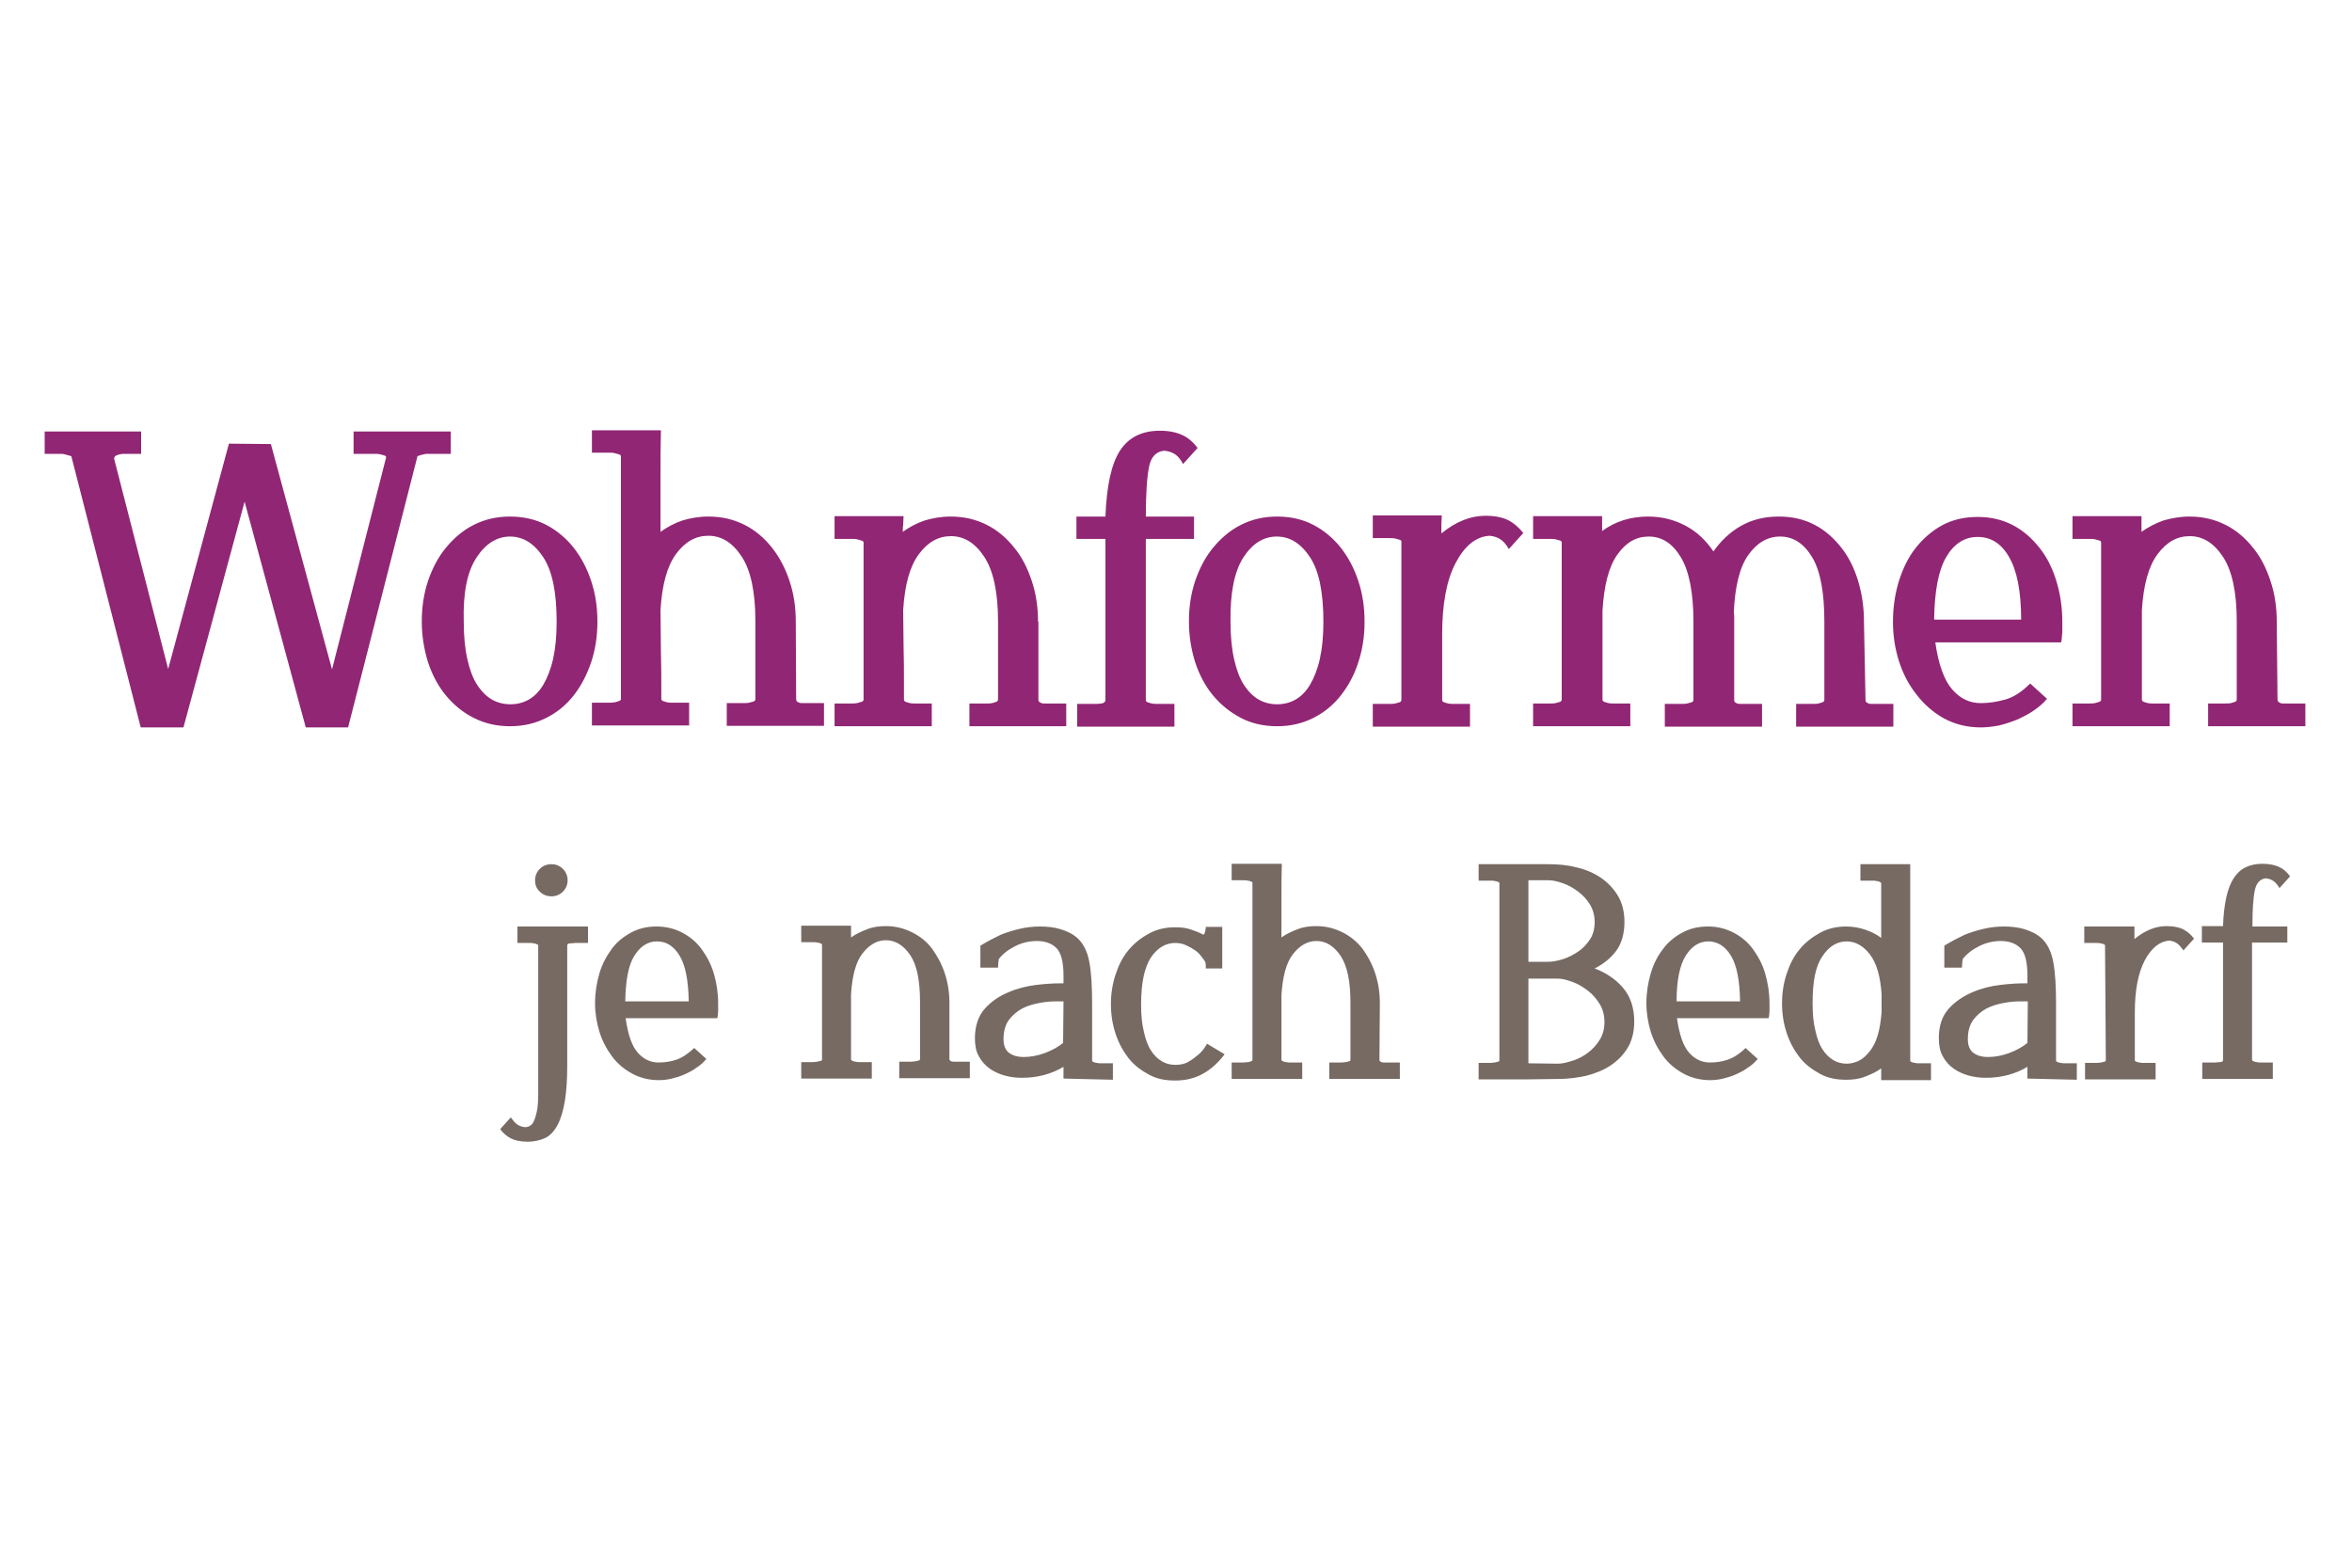
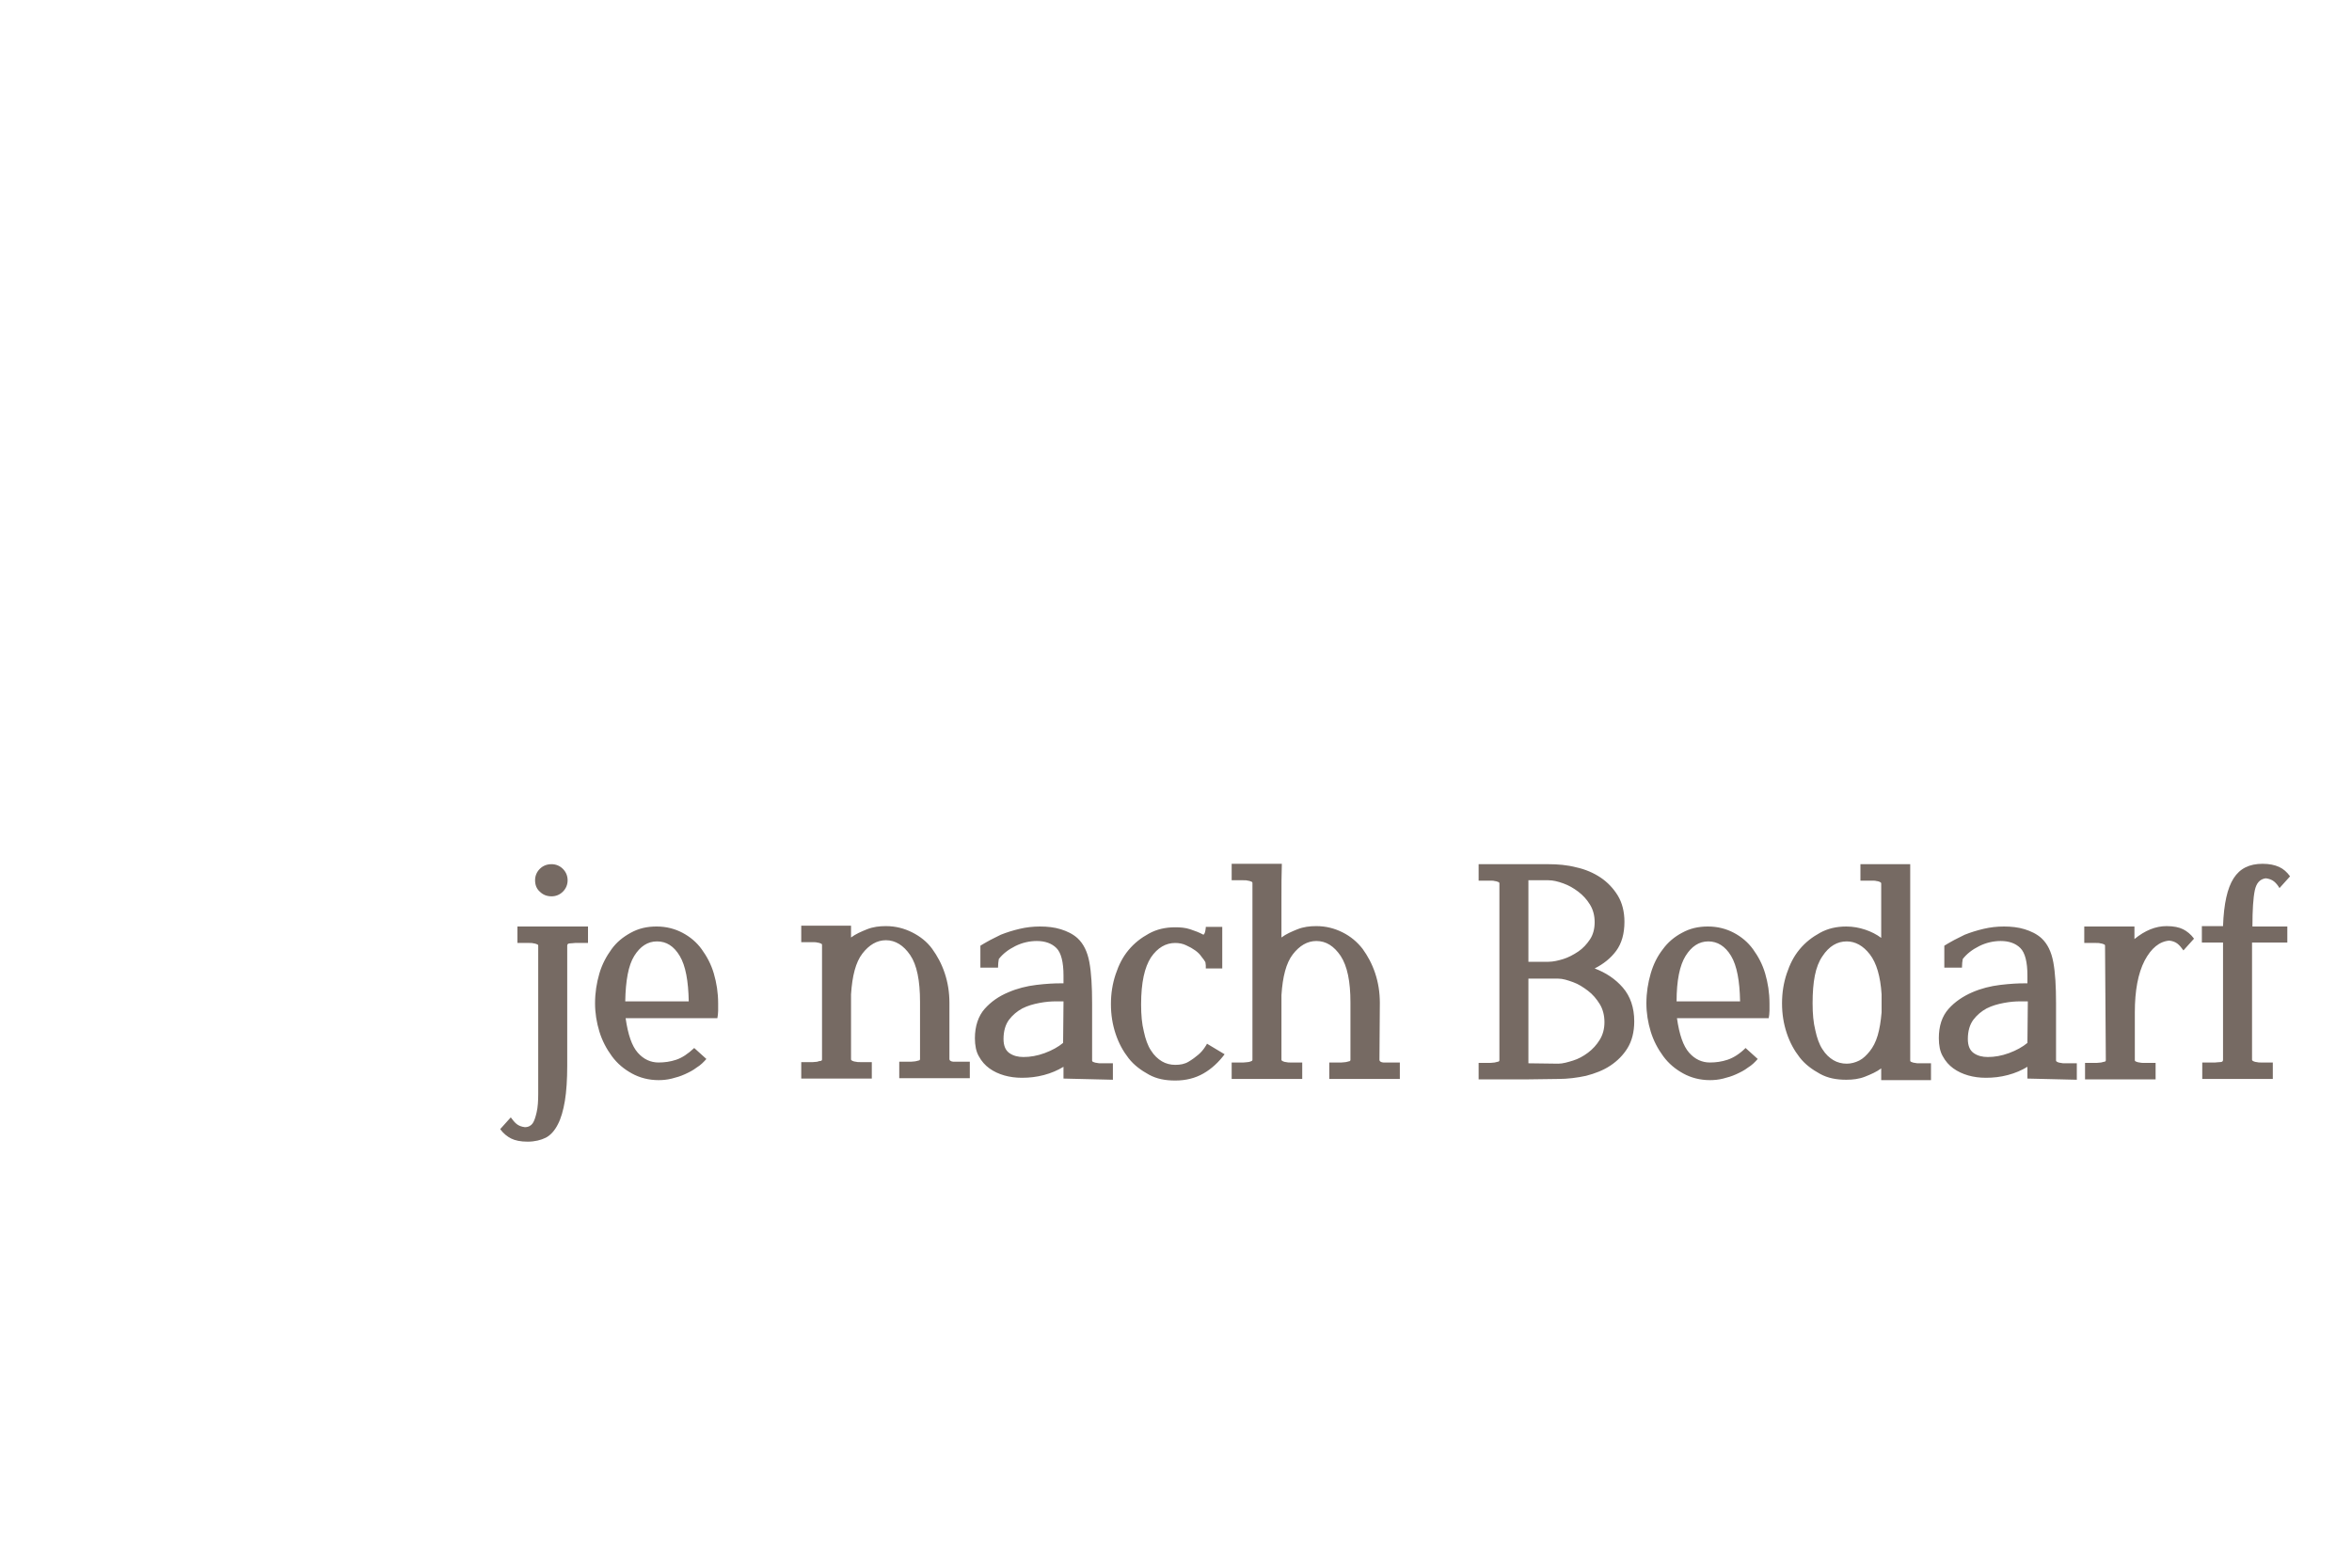
<svg xmlns="http://www.w3.org/2000/svg" version="1.1" id="Ebene_1" x="0px" y="0px" viewBox="0 0 600 400" style="enable-background:new 0 0 600 400;" xml:space="preserve">
  <style type="text/css">
	.st0{fill:#766A63;}
	.st1{fill:#912674;}
</style>
  <g>
    <path class="st0" d="M137.7,227.5c0.8,0.8,1.8,1.2,3,1.2c1.1,0,2.1-0.4,2.9-1.2s1.2-1.8,1.2-2.9s-0.4-2.1-1.2-2.9s-1.8-1.2-2.9-1.2   c-1.2,0-2.2,0.4-3,1.2c-0.8,0.8-1.2,1.8-1.2,2.9C136.5,225.8,136.9,226.8,137.7,227.5L137.7,227.5z M127.6,288.1   c0.8,1.1,1.8,1.9,2.8,2.4s2.4,0.8,4.2,0.8s3.4-0.4,4.6-1s2.3-1.8,3.1-3.4c0.8-1.5,1.4-3.6,1.8-6s0.6-5.5,0.6-9v-30.6   c0-0.4,0.2-0.6,0.8-0.6c0.5,0,0.9-0.1,1.2-0.1h0.3h3v-4.2h-18v4.2h3c0.4,0,0.8,0,1.1,0.1c0.3,0,0.5,0.1,0.8,0.2s0.4,0.2,0.4,0.4   v30.6c0,2.8,0,5.1,0,7.1s-0.1,3.5-0.4,4.8s-0.6,2.2-1,2.8c-0.4,0.6-1.1,1-2,1c-0.9-0.1-1.6-0.4-2.1-0.8s-1-1-1.5-1.7L127.6,288.1   L127.6,288.1z M183,259.8c0.1-0.6,0.2-1.2,0.2-1.9s0-1.3,0-1.9c0-2.7-0.4-5.2-1.1-7.6s-1.8-4.4-3.1-6.2s-3-3.2-4.9-4.2   s-4.1-1.6-6.6-1.6s-4.6,0.5-6.6,1.6s-3.6,2.4-4.9,4.2s-2.4,3.8-3.1,6.2c-0.7,2.4-1.1,4.9-1.1,7.6c0,2.5,0.4,4.9,1.1,7.2   s1.8,4.4,3.2,6.3s3.1,3.3,5.1,4.4s4.3,1.7,6.8,1.7c1.1,0,2.2-0.1,3.4-0.4s2.2-0.6,3.3-1.1s2.1-1,3-1.7c1-0.6,1.8-1.4,2.5-2.2   l-3.1-2.8c-1.6,1.5-3.1,2.5-4.6,3s-3,0.7-4.5,0.7c-2,0-3.8-0.8-5.3-2.5s-2.5-4.6-3.1-8.8L183,259.8L183,259.8z M173.4,243.9   c1.5,2.5,2.2,6.4,2.3,11.6h-16.2c0.1-5.3,0.8-9.2,2.3-11.6s3.4-3.7,5.8-3.7S171.9,241.4,173.4,243.9L173.4,243.9z M242.2,255.9   c0-2.7-0.4-5.2-1.2-7.6s-1.9-4.4-3.2-6.2s-3.1-3.2-5.1-4.2s-4.2-1.6-6.7-1.6c-1.7,0-3.3,0.2-4.8,0.8s-2.9,1.2-4.1,2.1   c0-0.5,0-1,0-1.4c0-0.5,0-1,0-1.6h-12.7v4.2h3c0.4,0,0.8,0,1.1,0.1c0.3,0,0.5,0.1,0.8,0.2s0.4,0.2,0.4,0.4v29.2   c0,0.2-0.1,0.4-0.4,0.4s-0.5,0.1-0.8,0.2c-0.3,0-0.7,0.1-1.1,0.1h-3v4.2h18V271h-3c-0.4,0-0.8,0-1.1-0.1c-0.3,0-0.5-0.1-0.8-0.2   c-0.2-0.1-0.4-0.2-0.4-0.4v-2.2c0-3,0-5.6,0-7.9s0-4.4,0-6.5c0.3-4.7,1.2-8.2,2.9-10.4s3.7-3.4,6-3.4c2.4,0,4.5,1.3,6.2,3.8   s2.5,6.5,2.5,11.9v14.6c0,0.2-0.1,0.4-0.4,0.4c-0.2,0.1-0.5,0.1-0.8,0.2c-0.3,0-0.7,0.1-1.1,0.1h-3v4.2h18v-4.2h-3   c-0.1,0-0.2,0-0.4,0s-0.5,0-0.8,0s-0.5-0.1-0.7-0.2s-0.3-0.3-0.3-0.5V255.9L242.2,255.9z M283.9,275.5v-4.2h-3   c-0.4,0-0.8,0-1.1-0.1c-0.3,0-0.5-0.1-0.8-0.2s-0.4-0.2-0.4-0.4V256c0-4.3-0.2-7.8-0.7-10.5s-1.5-4.7-3-6.1   c-1.2-1.1-2.7-1.8-4.3-2.3s-3.4-0.7-5.3-0.7c-1.8,0-3.5,0.2-5.2,0.6s-3.3,0.9-4.8,1.5c-0.6,0.3-1.2,0.6-1.8,0.9s-1.2,0.6-1.7,0.9   s-1.1,0.6-1.7,1v5.6h4.5c0-0.9,0.1-1.6,0.2-2.2c1-1.3,2.4-2.4,4.2-3.3s3.7-1.3,5.5-1.3c2.1,0,3.8,0.6,5,1.8s1.8,3.6,1.8,7v2h-0.8   c-1.6,0-3.6,0.1-6.1,0.4s-4.9,0.9-7.2,1.9c-2.4,1-4.4,2.4-6,4.2s-2.5,4.4-2.5,7.5c0,1.8,0.3,3.4,1,4.6c0.7,1.3,1.6,2.3,2.7,3.1   s2.4,1.4,3.8,1.8c1.4,0.4,2.9,0.6,4.5,0.6c1.9,0,3.7-0.2,5.6-0.7s3.5-1.2,5-2.1v3L283.9,275.5L283.9,275.5z M271.2,266.1   c-1.2,1-2.8,1.9-4.7,2.6c-1.9,0.7-3.7,1-5.4,1c-1.4,0-2.6-0.3-3.6-1s-1.5-1.9-1.5-3.6c0-2,0.5-3.7,1.4-4.9s2.1-2.2,3.4-2.9   c1.4-0.7,2.8-1.1,4.4-1.4s2.9-0.4,4.2-0.4c0.3,0,0.6,0,1,0c0.3,0,0.6,0,0.9,0v0.2L271.2,266.1L271.2,266.1z M293.6,244.3   c1.7-2.5,3.8-3.7,6.2-3.7c1,0,2,0.2,2.8,0.6c0.9,0.4,1.6,0.8,2.3,1.3s1.2,1,1.6,1.6c0.4,0.5,0.8,1,1,1.4c0,0.3,0.1,0.5,0.1,0.8   s0,0.5,0,0.8h4.2v-10.6h-4.2c0,0.1,0,0.4-0.1,0.9s-0.2,0.9-0.5,1.1c-1.1-0.6-2.2-1-3.4-1.4s-2.5-0.5-3.8-0.5   c-2.5,0-4.7,0.5-6.7,1.6s-3.7,2.4-5.2,4.2s-2.5,3.8-3.3,6.2c-0.8,2.4-1.2,4.9-1.2,7.6s0.4,5.2,1.2,7.6s1.9,4.4,3.3,6.2   s3.2,3.1,5.2,4.2s4.2,1.5,6.7,1.5c2.7,0,5.1-0.6,7.2-1.8s3.9-2.9,5.4-4.9l-4.5-2.7c0,0.1-0.2,0.4-0.6,1s-0.9,1.2-1.6,1.8   c-0.7,0.6-1.5,1.2-2.5,1.8s-2.1,0.8-3.4,0.8c-1.2,0-2.4-0.3-3.4-0.9s-2-1.5-2.8-2.8c-0.8-1.2-1.4-2.9-1.8-4.8   c-0.5-2-0.7-4.2-0.7-6.9C291.1,250.6,292,246.8,293.6,244.3L293.6,244.3z M352,255.9c0-2.7-0.4-5.2-1.2-7.6s-1.9-4.4-3.2-6.2   c-1.4-1.8-3.1-3.2-5.1-4.2s-4.2-1.6-6.7-1.6c-1.7,0-3.3,0.2-4.8,0.8s-2.9,1.2-4.1,2.1c0-3.4,0-6.6,0-9.9s0-6.2,0.1-8.9h-12.8v4.2h3   c0.4,0,0.8,0,1.1,0.1c0.3,0,0.5,0.1,0.8,0.2s0.4,0.2,0.4,0.4v45.1c0,0.2-0.1,0.3-0.4,0.4s-0.5,0.2-0.8,0.2s-0.7,0.1-1.1,0.1h-3v4.2   h18v-4.2h-3c-0.4,0-0.8,0-1.1-0.1c-0.3,0-0.5-0.1-0.8-0.2c-0.2-0.1-0.4-0.2-0.4-0.4v-1.8c0-2.1,0-4.4,0-6.9s0-5.1,0-7.8   c0.3-4.7,1.2-8.2,2.9-10.4c1.7-2.2,3.7-3.4,6-3.4c2.5,0,4.5,1.3,6.2,3.8c1.7,2.6,2.5,6.5,2.5,11.9v14.6c0,0.2-0.1,0.4-0.4,0.4   c-0.2,0.1-0.5,0.1-0.8,0.2c-0.3,0-0.7,0.1-1.1,0.1h-3.1v4.2h18v-4.2h-3c0,0-0.2,0-0.4,0s-0.5,0-0.8,0s-0.5-0.1-0.7-0.2   s-0.3-0.3-0.3-0.5L352,255.9L352,255.9z M382.5,270.5c0,0.2-0.1,0.4-0.4,0.4c-0.3,0.1-0.5,0.1-0.8,0.2c-0.3,0-0.7,0.1-1.1,0.1h-3   v4.2H390l7.5-0.1c2.4,0,4.8-0.3,7.1-0.8c2.3-0.6,4.4-1.4,6.2-2.6s3.3-2.7,4.4-4.5s1.7-4.1,1.7-6.8c0-3.5-1-6.4-2.9-8.6   s-4.3-3.8-7.2-4.9c2.2-1.1,4.1-2.6,5.5-4.5s2.1-4.4,2.1-7.4c0-2.6-0.6-4.9-1.7-6.7s-2.6-3.4-4.4-4.6s-3.9-2.1-6.2-2.6   c-2.3-0.6-4.7-0.8-7.1-0.8h-17.8v4.2h3c0.4,0,0.8,0,1.1,0.1c0.3,0,0.5,0.1,0.8,0.2s0.4,0.2,0.4,0.4V270.5L382.5,270.5z    M389.9,271.3c0-3.1,0-6.4,0-10s0-7.5,0-11.6h7.6c1.2,0,2.4,0.4,3.8,0.9s2.6,1.3,3.8,2.2c1.2,0.9,2.2,2.1,3,3.4s1.2,2.9,1.2,4.6   s-0.4,3.2-1.2,4.5c-0.8,1.3-1.8,2.4-3,3.3s-2.5,1.6-3.8,2s-2.6,0.8-3.8,0.8L389.9,271.3L389.9,271.3z M389.8,224.6h5.2   c1.2,0,2.4,0.3,3.8,0.8s2.6,1.2,3.8,2.1c1.2,0.9,2.2,2,3,3.3s1.2,2.8,1.2,4.5s-0.4,3.2-1.2,4.4c-0.8,1.2-1.8,2.3-3,3.1   s-2.5,1.5-3.8,1.9s-2.6,0.7-3.8,0.7h-5.1v-20.8H389.8z M451.2,259.8c0.1-0.6,0.2-1.2,0.2-1.9s0-1.3,0-1.9c0-2.7-0.4-5.2-1.1-7.6   s-1.8-4.4-3.1-6.2s-3-3.2-4.9-4.2s-4.1-1.6-6.6-1.6s-4.6,0.5-6.6,1.6c-1.9,1-3.6,2.4-4.9,4.2c-1.4,1.8-2.4,3.8-3.1,6.2   c-0.7,2.4-1.1,4.9-1.1,7.6c0,2.5,0.4,4.9,1.1,7.2s1.8,4.4,3.2,6.3s3.1,3.3,5.1,4.4s4.3,1.7,6.8,1.7c1.1,0,2.2-0.1,3.4-0.4   s2.2-0.6,3.3-1.1c1.1-0.5,2.1-1,3-1.7c1-0.6,1.8-1.4,2.5-2.2l-3.1-2.8c-1.5,1.5-3.1,2.5-4.6,3s-3,0.7-4.5,0.7c-2,0-3.8-0.8-5.3-2.5   s-2.5-4.6-3.1-8.8L451.2,259.8L451.2,259.8z M441.6,243.9c1.5,2.5,2.2,6.4,2.3,11.6h-16.2c0-5.3,0.8-9.2,2.3-11.6s3.4-3.7,5.8-3.7   C438.1,240.2,440.1,241.4,441.6,243.9L441.6,243.9z M492.6,275.5v-4.2h-3c-0.4,0-0.8,0-1.1-0.1c-0.3,0-0.5-0.1-0.8-0.2   s-0.4-0.2-0.4-0.4v-1.8c0-2.2,0-4.6,0-7.2s0-5.3,0-8.1s0-5.6,0-8.6s0-5.8,0-8.6c0-2.9,0-5.6,0-8.3c0-2.6,0-5.1,0-7.5h-12.7v4.2h3   c0.4,0,0.8,0,1.1,0.1c0.3,0,0.5,0.1,0.8,0.2c0.2,0.1,0.4,0.2,0.4,0.4v13.9c-1.2-0.9-2.6-1.6-4.1-2.1s-3.1-0.8-4.8-0.8   c-2.5,0-4.7,0.5-6.7,1.6s-3.7,2.4-5.2,4.2s-2.5,3.8-3.3,6.2c-0.8,2.4-1.2,4.9-1.2,7.6s0.4,5.2,1.2,7.6s1.9,4.4,3.3,6.2   s3.2,3.1,5.2,4.2s4.2,1.5,6.7,1.5c1.7,0,3.3-0.2,4.8-0.8s2.9-1.2,4.1-2.1v3h12.7V275.5z M464.9,244c1.7-2.6,3.8-3.8,6.2-3.8   c2.2,0,4.2,1.1,5.9,3.3c1.7,2.2,2.7,5.6,3,10.2v4.6c-0.2,2.3-0.5,4.2-1,5.9s-1.2,3-2,4s-1.7,1.9-2.7,2.4s-2.1,0.8-3.2,0.8   c-1.2,0-2.4-0.3-3.4-0.9s-2-1.5-2.8-2.8c-0.8-1.2-1.4-2.9-1.8-4.8c-0.5-2-0.7-4.2-0.7-6.9C462.4,250.5,463.1,246.6,464.9,244   L464.9,244z M529.8,275.5v-4.2h-3c-0.4,0-0.8,0-1.1-0.1c-0.3,0-0.5-0.1-0.8-0.2c-0.2-0.1-0.4-0.2-0.4-0.4V256   c0-4.3-0.2-7.8-0.7-10.5s-1.5-4.7-3-6.1c-1.2-1.1-2.7-1.8-4.3-2.3s-3.4-0.7-5.3-0.7c-1.8,0-3.5,0.2-5.2,0.6s-3.3,0.9-4.8,1.5   c-0.6,0.3-1.2,0.6-1.8,0.9s-1.2,0.6-1.7,0.9s-1.1,0.6-1.7,1v5.6h4.5c0-0.9,0.1-1.6,0.2-2.2c1-1.3,2.4-2.4,4.2-3.3   c1.8-0.9,3.7-1.3,5.5-1.3c2.1,0,3.8,0.6,5,1.8c1.2,1.2,1.8,3.6,1.8,7v2h-0.8c-1.6,0-3.6,0.1-6.1,0.4s-4.9,0.9-7.2,1.9   s-4.4,2.4-6,4.2c-1.7,1.9-2.5,4.4-2.5,7.5c0,1.8,0.3,3.4,1,4.6c0.7,1.3,1.6,2.3,2.7,3.1s2.4,1.4,3.8,1.8s2.9,0.6,4.5,0.6   c1.9,0,3.7-0.2,5.6-0.7c1.9-0.5,3.5-1.2,5-2.1v3L529.8,275.5L529.8,275.5z M517.2,266.1c-1.2,1-2.8,1.9-4.7,2.6   c-1.9,0.7-3.7,1-5.4,1c-1.4,0-2.6-0.3-3.6-1s-1.5-1.9-1.5-3.6c0-2,0.5-3.7,1.4-4.9s2.1-2.2,3.4-2.9c1.4-0.7,2.8-1.1,4.4-1.4   c1.6-0.3,2.9-0.4,4.2-0.4c0.3,0,0.6,0,1,0s0.6,0,0.9,0v0.2L517.2,266.1L517.2,266.1z M537.2,270.5c0,0.2-0.1,0.4-0.4,0.4   c-0.3,0.1-0.5,0.1-0.8,0.2c-0.3,0-0.7,0.1-1.1,0.1h-3v4.2h18v-4.2h-3c-0.4,0-0.8,0-1.1-0.1c-0.3,0-0.5-0.1-0.8-0.2   c-0.3-0.1-0.4-0.2-0.4-0.4v-7.8v-4.4c0-5.5,0.8-9.9,2.5-13.2c1.7-3.2,3.8-4.9,6.3-5.1c0.9,0.1,1.6,0.4,2.1,0.8s1,1,1.5,1.7l2.7-3   c-0.8-1.1-1.8-1.9-2.8-2.4s-2.4-0.8-4.2-0.8c-2.8,0-5.5,1.1-8.2,3.3c0-0.6,0-1.1,0-1.6s0-1,0-1.6h-12.8v4.2h3c0.4,0,0.8,0,1.1,0.1   c0.3,0,0.5,0.1,0.8,0.2c0.3,0.1,0.4,0.2,0.4,0.4L537.2,270.5L537.2,270.5z M583.6,236.4h-9c0-4.2,0.2-7.3,0.6-9.2   c0.4-1.9,1.3-2.9,2.8-3.1c0.9,0.1,1.6,0.4,2.1,0.8s1,1,1.4,1.7l2.7-3c-0.8-1.1-1.7-1.9-2.8-2.4s-2.5-0.8-4.2-0.8   c-3.4,0-5.8,1.2-7.4,3.7s-2.5,6.5-2.7,12.2h-5.4v4.2h5.4v29.9c0,0.4-0.2,0.6-0.8,0.6c-0.5,0-0.9,0.1-1.2,0.1h-0.3h-3v4.2h18v-4.2   h-3c-0.4,0-0.8,0-1.1-0.1c-0.3,0-0.5-0.1-0.8-0.2c-0.2-0.1-0.4-0.2-0.4-0.4v-29.9h9v-4.1H583.6z" />
-     <path class="st1" d="M58.4,113.2l-15.5,57.5L29.1,117l0.1-0.3c0-0.2,0.2-0.4,0.5-0.5s0.7-0.3,1-0.3c0.4-0.1,1-0.1,1.5-0.1H36v-5.7   H11.4v5.7h3.9c0.4,0,0.8,0,1.1,0.1c0.5,0.1,1.1,0.3,1.8,0.5l17.7,69.2h10.9L62.4,128L78,185.6h10.8l17.7-69.2   c0.5-0.2,1.1-0.4,1.7-0.5c0.3-0.1,0.6-0.1,1-0.1h5.8v-5.7H90.2v5.7h5.2c0.6,0,1.1,0,1.5,0.1s0.7,0.2,1.1,0.3s0.5,0.3,0.5,0.5   l-13.8,54.1l-15.6-57.5L58.4,113.2L58.4,113.2z M109.2,169c1.1,3.3,2.6,6.1,4.6,8.5s4.3,4.3,7.1,5.7s5.8,2.1,9.2,2.1   s6.4-0.7,9.2-2.1s5.1-3.3,7-5.7c1.9-2.4,3.4-5.3,4.5-8.5c1.1-3.3,1.6-6.7,1.6-10.4c0-3.7-0.5-7.1-1.6-10.4s-2.6-6.1-4.5-8.5   s-4.3-4.4-7-5.8s-5.8-2.1-9.2-2.1s-6.4,0.7-9.2,2.1c-2.8,1.4-5.1,3.4-7.1,5.8s-3.5,5.3-4.6,8.5c-1.1,3.3-1.6,6.7-1.6,10.4   C107.6,162.3,108.2,165.8,109.2,169L109.2,169z M121.6,142.2c2.3-3.5,5.2-5.3,8.5-5.3c3.4,0,6.2,1.8,8.5,5.3s3.4,9,3.4,16.4   c0,3.7-0.3,6.8-0.9,9.5s-1.5,4.9-2.5,6.6s-2.3,3-3.7,3.8s-3,1.2-4.7,1.2s-3.3-0.4-4.7-1.2s-2.7-2.1-3.8-3.8   c-1.1-1.7-1.9-3.9-2.5-6.6s-0.9-5.9-0.9-9.5C118.1,151.2,119.2,145.8,121.6,142.2L121.6,142.2z M203,158.6c0-3.7-0.5-7.1-1.6-10.4   s-2.6-6.1-4.5-8.5s-4.2-4.4-7-5.8s-5.8-2.1-9.2-2.1c-2.4,0-4.6,0.4-6.6,1c-2.1,0.7-3.9,1.7-5.6,2.9c0-4.6,0-9.1,0-13.6   c0-4.4,0-8.5,0.1-12.3h-17.6v5.7h4.2c0.6,0,1.1,0,1.5,0.1s0.7,0.2,1.1,0.3c0.4,0.1,0.6,0.3,0.6,0.5v62c0,0.2-0.2,0.4-0.6,0.5   c-0.4,0.1-0.7,0.3-1.1,0.3c-0.4,0.1-0.9,0.1-1.5,0.1h-4.2v5.8h24.8v-5.8h-4.1c-0.6,0-1.1,0-1.5-0.1s-0.7-0.2-1-0.3   c-0.3-0.1-0.5-0.3-0.5-0.6v-2.5c0-2.9,0-6-0.1-9.5c0-3.5-0.1-7.1-0.1-10.7c0.4-6.5,1.7-11.2,4-14.3c2.3-3.1,5-4.6,8.2-4.6   c3.4,0,6.2,1.8,8.5,5.3s3.5,9,3.5,16.4v20c0,0.3-0.2,0.5-0.5,0.6s-0.7,0.2-1.1,0.3c-0.4,0.1-0.9,0.1-1.5,0.1h-4.2v5.8h24.8v-5.8   h-4.1c-0.1,0-0.3,0-0.6,0s-0.7,0-1,0c-0.4,0-0.7-0.1-1-0.3c-0.3-0.1-0.4-0.4-0.4-0.7L203,158.6L203,158.6z M264.8,158.6   c0-3.7-0.5-7.1-1.6-10.4s-2.5-6.1-4.5-8.5c-1.9-2.4-4.2-4.4-7-5.8s-5.8-2.1-9.2-2.1c-2.4,0-4.6,0.4-6.6,1c-2.1,0.7-3.9,1.7-5.6,2.9   c0-0.7,0-1.3,0.1-1.9c0-0.6,0.1-1.3,0.1-2.1h-17.6v5.8h4.2c0.6,0,1.1,0,1.5,0.1s0.7,0.2,1.1,0.3c0.4,0.1,0.6,0.3,0.6,0.5v40.1   c0,0.3-0.2,0.5-0.6,0.6c-0.4,0.1-0.7,0.2-1.1,0.3c-0.4,0.1-0.9,0.1-1.5,0.1h-4.2v5.8h24.8v-5.8h-4.1c-0.6,0-1.1,0-1.5-0.1   s-0.7-0.2-1-0.3s-0.5-0.3-0.5-0.6v-3c0-4.1,0-7.7-0.1-10.8c0-3.1-0.1-6.1-0.1-9c0.4-6.5,1.7-11.2,4-14.3c2.3-3.1,5-4.6,8.2-4.6   c3.4,0,6.2,1.8,8.5,5.3s3.5,9,3.5,16.4v20c0,0.3-0.2,0.5-0.5,0.6s-0.7,0.2-1,0.3c-0.4,0.1-0.9,0.1-1.5,0.1h-4.3v5.8H272v-5.8h-4.1   c-0.1,0-0.3,0-0.6,0c-0.3,0-0.7,0-1,0c-0.4,0-0.7-0.1-1-0.3c-0.3-0.1-0.4-0.4-0.4-0.7v-19.9H264.8z M304.6,131.8h-12.3   c0-5.8,0.3-10,0.8-12.6s1.8-4,3.9-4.2c1.2,0.1,2.2,0.5,2.9,1c0.7,0.5,1.3,1.3,1.9,2.4l3.7-4.1c-1.1-1.5-2.4-2.6-3.9-3.3   c-1.5-0.7-3.4-1.1-5.7-1.1c-4.6,0-8,1.7-10.2,5.1s-3.4,9-3.7,16.8h-7.4v5.7h7.4v41.1c0,0.5-0.4,0.8-1,0.9c-0.7,0.1-1.3,0.1-1.7,0.1   h-0.4h-4.1v5.8h24.8v-5.8h-4.3c-0.6,0-1.1,0-1.5-0.1s-0.7-0.2-1-0.3c-0.3-0.1-0.5-0.3-0.5-0.6v-41.1h12.3V131.8L304.6,131.8z    M304.9,169c1.1,3.3,2.6,6.1,4.6,8.5s4.4,4.3,7.1,5.7s5.8,2.1,9.2,2.1s6.4-0.7,9.2-2.1c2.8-1.4,5.1-3.3,7-5.7s3.5-5.3,4.5-8.5   c1.1-3.3,1.6-6.7,1.6-10.4c0-3.7-0.5-7.1-1.6-10.4s-2.6-6.1-4.5-8.5s-4.3-4.4-7-5.8s-5.8-2.1-9.2-2.1c-3.4,0-6.4,0.7-9.2,2.1   c-2.8,1.4-5.1,3.4-7.1,5.8s-3.5,5.3-4.6,8.5c-1.1,3.3-1.6,6.7-1.6,10.4S303.9,165.8,304.9,169L304.9,169z M317.2,142.2   c2.3-3.5,5.1-5.3,8.5-5.3s6.2,1.8,8.5,5.3s3.4,9,3.4,16.4c0,3.7-0.3,6.8-0.9,9.5s-1.5,4.9-2.5,6.6s-2.3,3-3.7,3.8s-3,1.2-4.7,1.2   s-3.3-0.4-4.7-1.2s-2.7-2.1-3.8-3.8c-1.1-1.7-1.9-3.9-2.5-6.6s-0.9-5.9-0.9-9.5C313.8,151.2,314.9,145.8,317.2,142.2L317.2,142.2z    M357.5,178.6c0,0.3-0.2,0.5-0.5,0.6c-0.4,0.1-0.7,0.2-1.1,0.3c-0.4,0.1-1,0.1-1.5,0.1h-4.2v5.8h24.8v-5.8h-4.1   c-0.6,0-1.1,0-1.5-0.1s-0.7-0.2-1-0.3c-0.3-0.1-0.5-0.3-0.5-0.6v-10.8v-6c0-7.6,1.1-13.7,3.4-18.1s5.2-6.8,8.7-7   c1.2,0.1,2.2,0.5,2.9,1c0.7,0.5,1.4,1.3,2,2.4l3.7-4.1c-1.2-1.5-2.5-2.6-3.9-3.3c-1.4-0.7-3.4-1.1-5.8-1.1c-3.8,0-7.5,1.5-11.2,4.5   c0-0.8,0-1.6,0-2.3c0-0.7,0.1-1.5,0.1-2.3h-17.6v5.8h4.2c0.6,0,1.1,0,1.5,0.1s0.7,0.2,1.1,0.3s0.5,0.3,0.5,0.5V178.6L357.5,178.6z    M475.5,158.6c0-3.7-0.5-7.1-1.5-10.4s-2.4-6.1-4.3-8.5s-4.1-4.4-6.8-5.8s-5.7-2.1-9.1-2.1c-3.7,0-6.9,0.8-9.7,2.4   c-2.8,1.6-5.1,3.8-7,6.5c-1.9-2.8-4.2-5-7-6.5s-6-2.4-9.6-2.4c-4.5,0-8.4,1.2-11.8,3.7c0-0.6,0-1.2,0-1.8c0-0.6,0-1.3,0-2h-17.6   v5.8h4.2c0.6,0,1.1,0,1.5,0.1s0.7,0.2,1.1,0.3s0.5,0.3,0.5,0.5v40.1c0,0.3-0.2,0.5-0.5,0.6c-0.4,0.1-0.7,0.2-1.1,0.3   c-0.4,0.1-1,0.1-1.5,0.1h-4.2v5.8h24.8v-5.8h-4.1c-0.6,0-1.1,0-1.5-0.1s-0.7-0.2-1-0.3c-0.3-0.1-0.5-0.3-0.5-0.6v-2.5   c0-4.1,0-7.8,0-11s0-6.3,0-9.2c0.4-6.5,1.6-11.2,3.8-14.3s4.8-4.6,8-4.6c3.4,0,6.1,1.8,8.2,5.3s3.2,9,3.2,16.4v20   c0,0.3-0.2,0.5-0.5,0.6c-0.4,0.1-0.7,0.2-1.1,0.3c-0.4,0.1-1,0.1-1.5,0.1h-4.2v5.8h24.8v-5.8h-4.1c-0.1,0-0.3,0-0.6,0s-0.7,0-1,0   c-0.4,0-0.7-0.1-1-0.3c-0.3-0.1-0.4-0.4-0.4-0.7v-20c0-0.4,0-0.8,0-1.1s0-0.8-0.1-1.3c0.3-6.6,1.5-11.5,3.7-14.6s4.9-4.7,8.1-4.7   c3.4,0,6.1,1.8,8.2,5.3s3.1,9,3.1,16.4v20c0,0.3-0.2,0.5-0.5,0.6s-0.7,0.2-1,0.3c-0.4,0.1-1,0.1-1.5,0.1h-4.2v5.8h24.8v-5.8h-4.1   c-0.1,0-0.3,0-0.6,0s-0.7,0-1,0c-0.4,0-0.7-0.1-1-0.3c-0.3-0.1-0.4-0.4-0.4-0.7L475.5,158.6L475.5,158.6z M525.8,163.9   c0.2-0.8,0.2-1.7,0.3-2.6c0-1,0-1.8,0-2.6c0-3.7-0.5-7.1-1.5-10.4s-2.4-6.1-4.3-8.5s-4.1-4.4-6.8-5.8c-2.7-1.4-5.6-2.1-9-2.1   s-6.4,0.7-9,2.1s-4.9,3.4-6.8,5.8s-3.3,5.3-4.3,8.5c-1,3.3-1.5,6.7-1.5,10.4c0,3.4,0.5,6.7,1.5,9.9c1,3.2,2.5,6.1,4.5,8.6   c1.9,2.5,4.3,4.6,7,6.1c2.8,1.5,5.9,2.3,9.4,2.3c1.5,0,3.1-0.2,4.7-0.5c1.6-0.4,3.1-0.9,4.6-1.5c1.5-0.7,2.9-1.4,4.2-2.3   c1.3-0.9,2.5-1.9,3.4-3l-4.3-3.9c-2.1,2.1-4.2,3.5-6.4,4.1c-2.2,0.6-4.2,0.9-6.2,0.9c-2.8,0-5.2-1.1-7.3-3.5c-2-2.3-3.5-6.3-4.3-12   H525.8L525.8,163.9z M512.5,142.1c2,3.4,3.1,8.7,3.1,16h-22.2c0.1-7.3,1.1-12.6,3.1-16s4.7-5.1,8-5.1S510.5,138.6,512.5,142.1   L512.5,142.1z M580.8,158.6c0-3.7-0.5-7.1-1.6-10.4s-2.5-6.1-4.5-8.5c-1.9-2.4-4.2-4.4-7-5.8c-2.8-1.4-5.8-2.1-9.2-2.1   c-2.3,0-4.5,0.4-6.6,1c-2,0.7-3.9,1.7-5.6,2.9c0-0.7,0-1.3,0-1.9s0-1.3,0-2.1h-17.6v5.8h4.2c0.6,0,1.1,0,1.5,0.1s0.7,0.2,1.1,0.3   c0.4,0.1,0.5,0.3,0.5,0.5v40.1c0,0.3-0.2,0.5-0.5,0.6c-0.4,0.1-0.7,0.2-1.1,0.3c-0.4,0.1-1,0.1-1.5,0.1h-4.2v5.8h24.8v-5.8h-4.1   c-0.6,0-1.1,0-1.5-0.1s-0.7-0.2-1-0.3c-0.3-0.1-0.5-0.3-0.5-0.6v-3c0-4.1,0-7.7,0-10.8c0-3.1,0-6.1,0-9c0.4-6.5,1.7-11.2,4-14.3   c2.3-3.1,5-4.6,8.2-4.6c3.4,0,6.2,1.8,8.5,5.3c2.3,3.5,3.5,9,3.5,16.4v20c0,0.3-0.2,0.5-0.5,0.6c-0.3,0.1-0.7,0.2-1,0.3   c-0.4,0.1-1,0.1-1.5,0.1h-4.3v5.8h24.8v-5.8H584c-0.1,0-0.3,0-0.6,0c-0.3,0-0.7,0-1,0c-0.4,0-0.7-0.1-1-0.3   c-0.3-0.2-0.4-0.4-0.4-0.7L580.8,158.6L580.8,158.6z" />
  </g>
</svg>